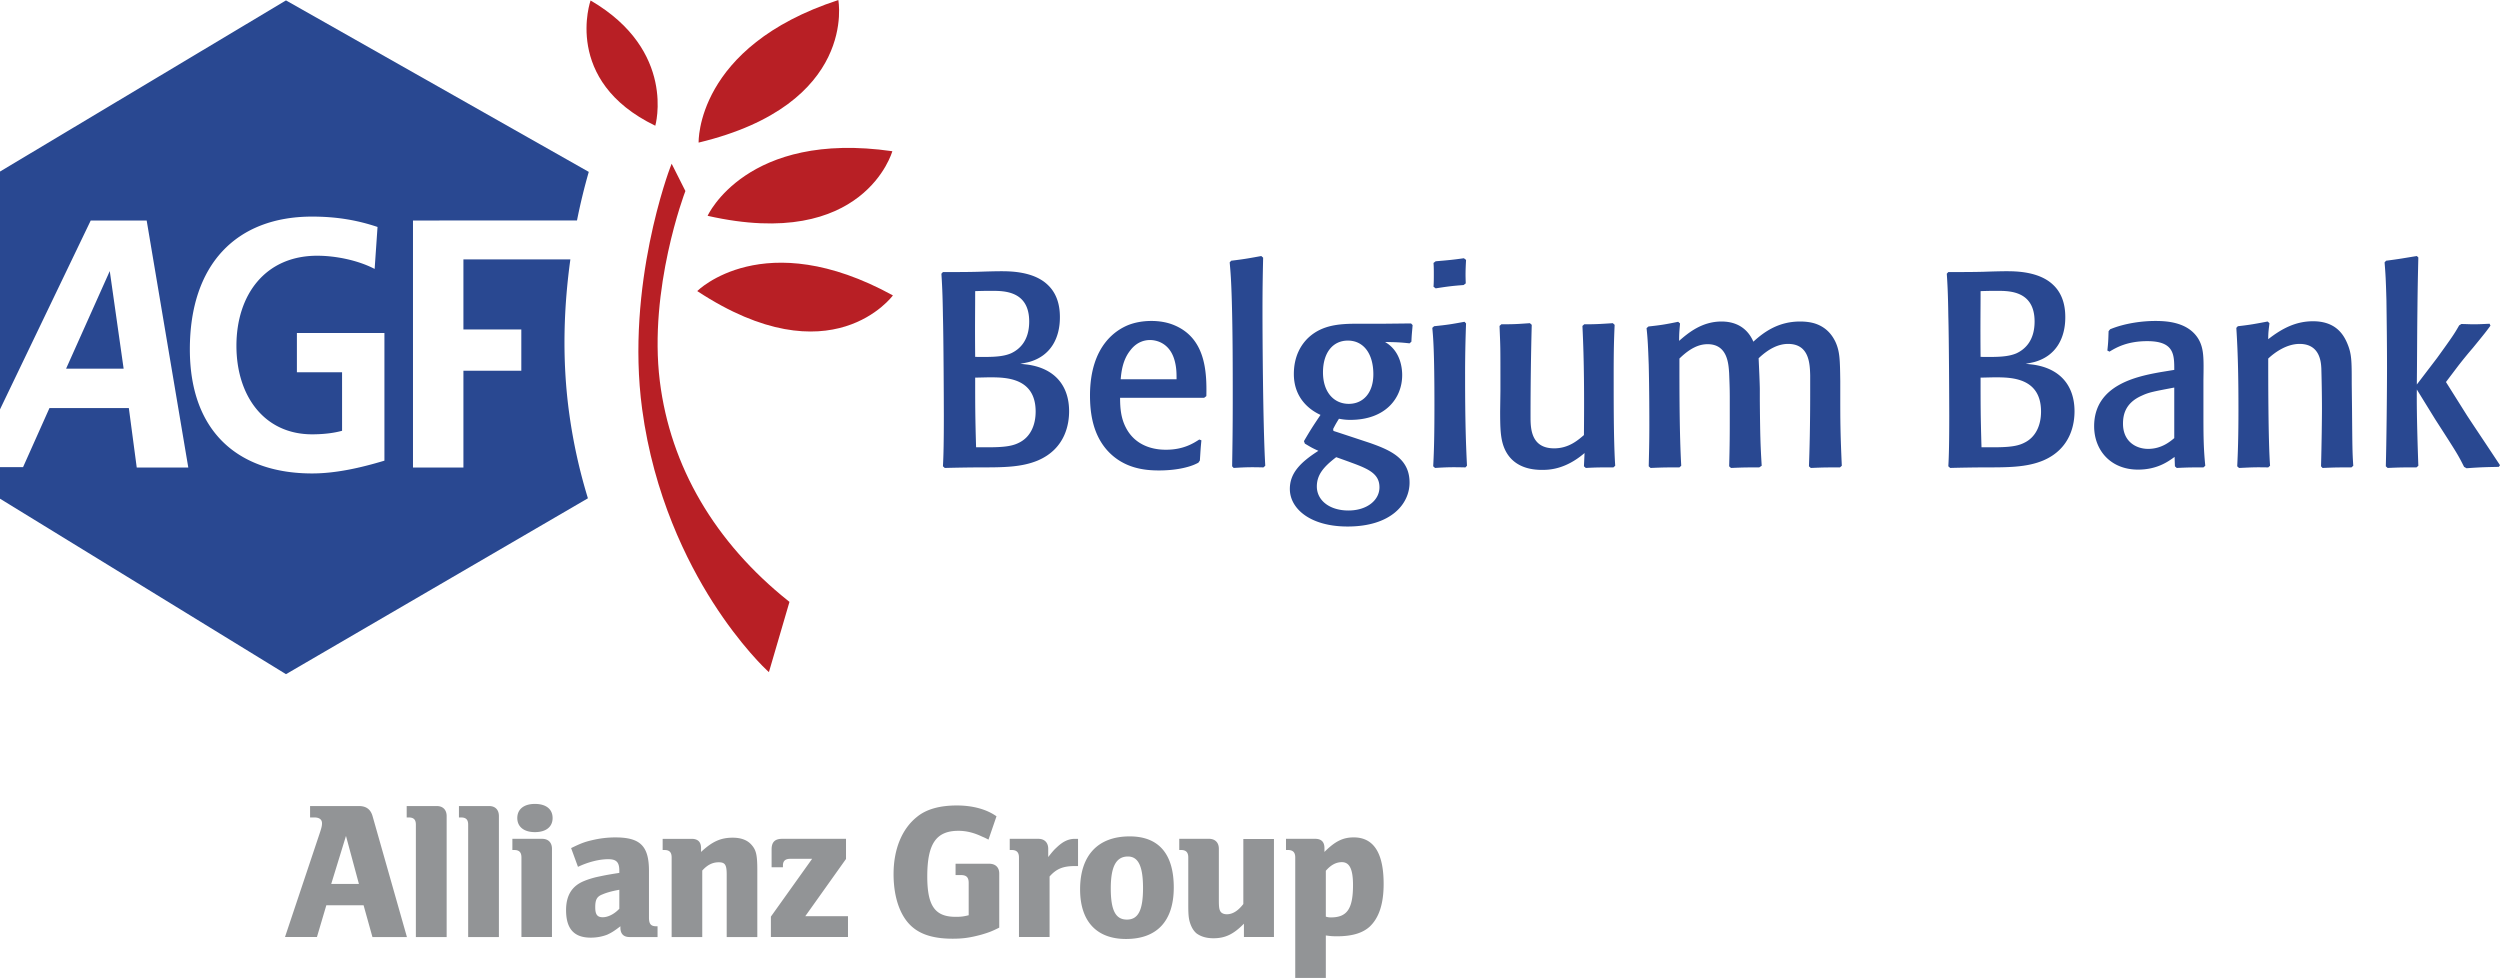
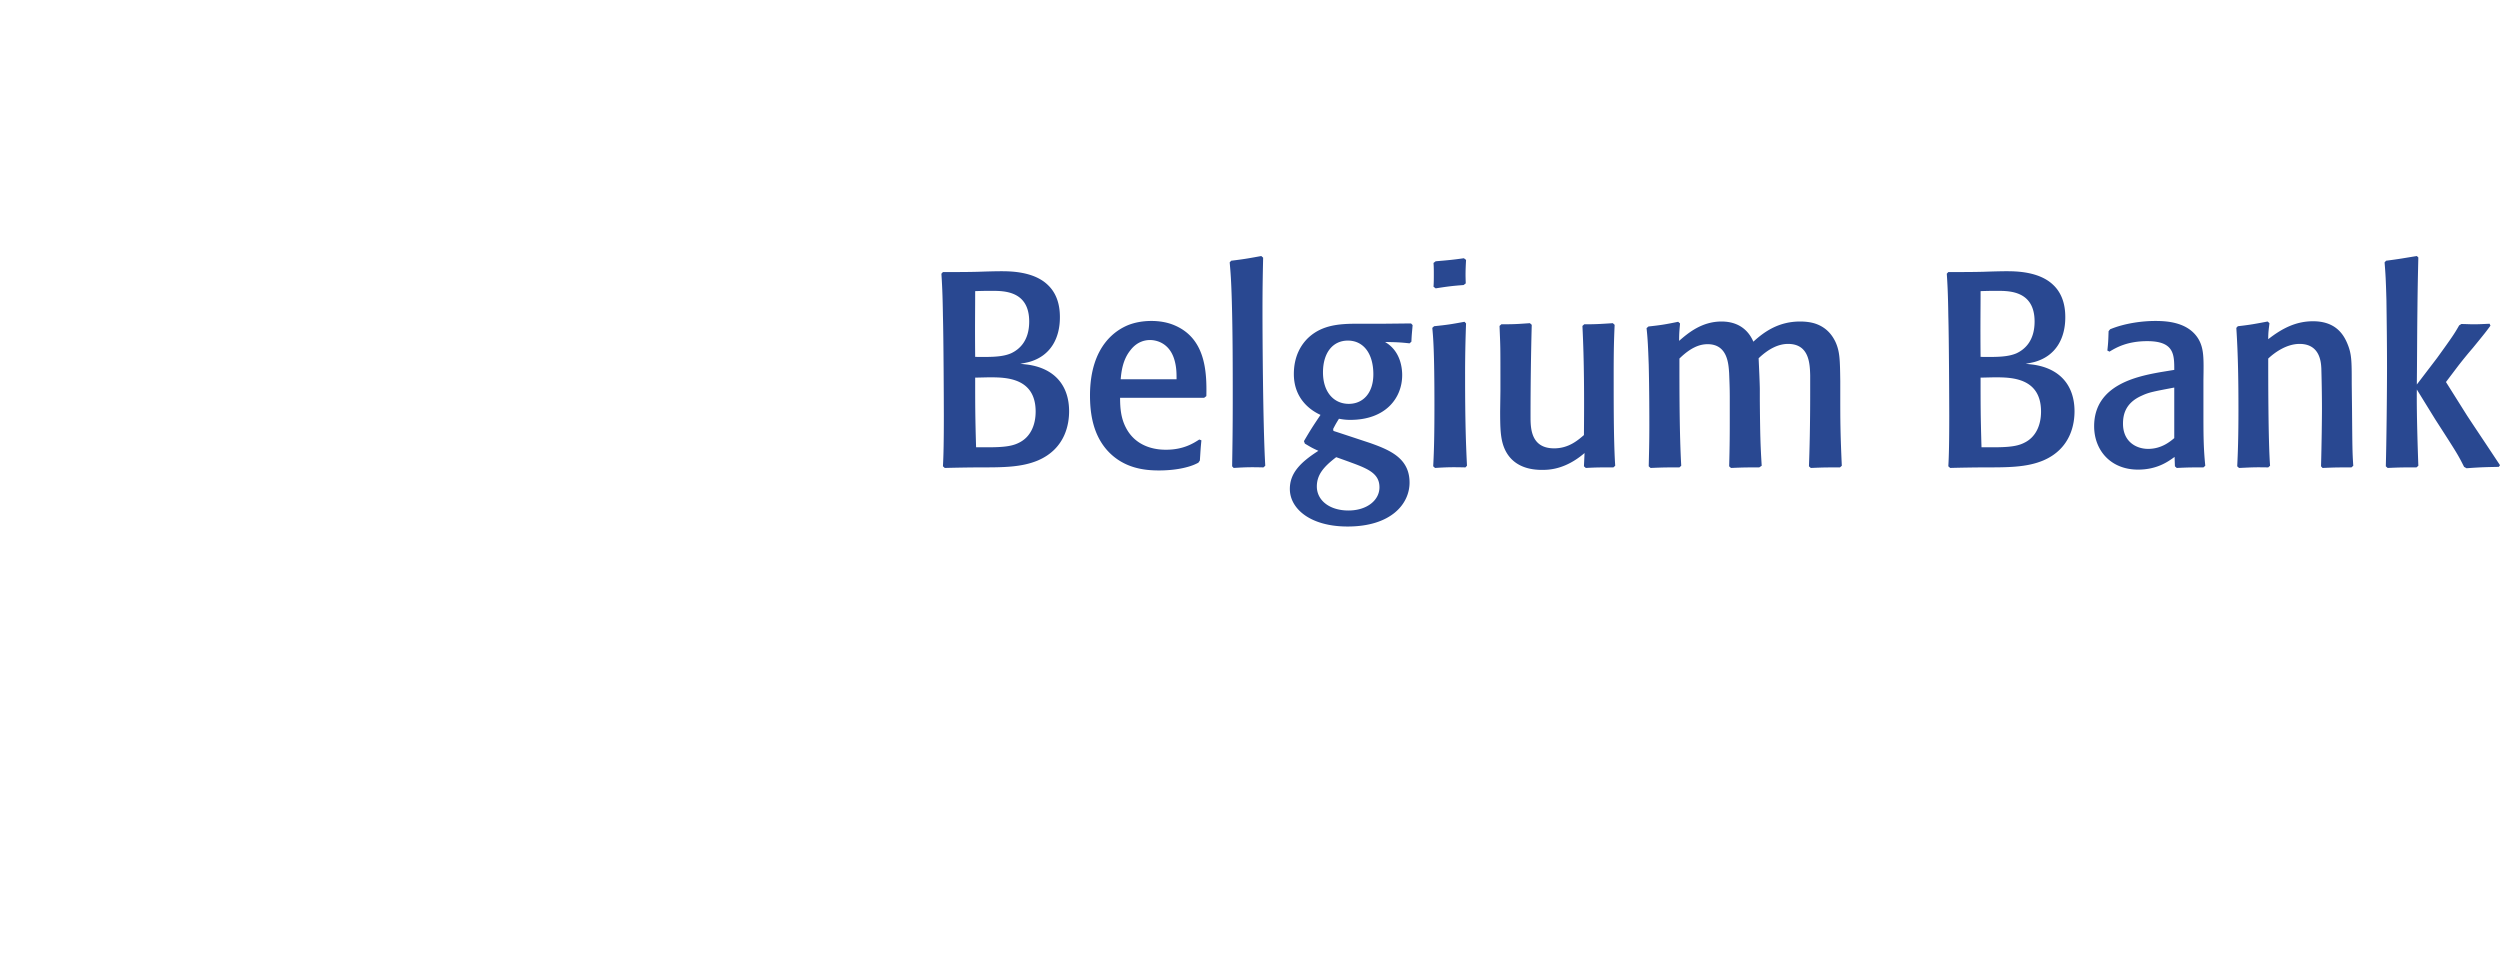
<svg xmlns="http://www.w3.org/2000/svg" width="2500" height="978" viewBox="0 0 316.421 123.772" id="agf">
  <g fill="#b81f25">
-     <path d="M74.748.055s-3.584 10.164 8.191 15.852c0-.001 2.725-9.499-8.191-15.852zM83.514 48.256c-1.449-11.715 3.152-23.867 3.201-23.99l.035-.094-1.74-3.457-.191.494c-.055.145-5.652 14.873-3.547 30.543 1.467 10.927 5.672 19.329 8.939 24.454 3.549 5.559 6.797 8.57 6.832 8.602l.277.254 2.602-8.891-.127-.098c-9.315-7.429-14.943-17.048-16.281-27.817zM89.561 27.309c19.852 4.506 23.381-8.176 23.381-8.176-18.477-2.662-23.381 8.176-23.381 8.176z" />
-     <path d="M88.248 36.834c17.006 11.191 24.766.549 24.766.549-16.371-8.979-24.766-.549-24.766-.549zM106.105 0C88.012 5.91 88.424 18.043 88.424 18.043 108.611 13.191 106.105 0 106.105 0z" />
-   </g>
+     </g>
  <g fill="#294891">
-     <path d="M72.191 32.828H58.654v8.865h7.328v5.221h-7.328V59.17h-6.383V27.904l17.818-.008h2.941a75.773 75.773 0 0 1 1.49-6.146L36.197.045 0 21.707v30.102l11.482-23.904h7.082l5.268 31.266h-6.525l-1-7.531H6.26l-3.342 7.48H0v3.993l36.197 22.211 38.215-22.262a68.056 68.056 0 0 1-2.332-10.495c-1.023-7.212-.678-14.083.111-19.739zM48.656 58.299c-2.994.898-6.123 1.618-9.156 1.618-9.131 0-15.471-5.087-15.471-15.71 0-10.762 5.895-16.799 15.471-16.799 3.271 0 5.857.5 8.283 1.311l-.365 5.312c-2.18-1.133-5.012-1.67-7.271-1.67-6.582 0-10.223 4.953-10.223 11.395 0 6.393 3.555 11.209 9.576 11.209 1.535 0 2.824-.178 3.795-.449V47.11h-5.717v-4.967h11.078v16.156z" />
-     <path d="M8.365 46.656h7.283l-1.755-12.353z" />
-   </g>
+     </g>
  <g fill="#929496">
-     <path d="M40.114 118.593l1.189-4.02h4.715l1.121 4.02h4.365l-4.34-15.27c-.242-.887-.807-1.309-1.738-1.309h-6.18v1.441h.516c.645 0 .994.25.994.742 0 .32-.066.594-.32 1.344l-4.365 13.051h4.043v.001zm5.313-6.723h-3.504l1.867-6.074 1.637 6.074zM56.532 118.593v-15.305c0-.801-.479-1.273-1.24-1.273h-3.818v1.441h.242c.65 0 .92.277.92.914v14.223h3.896zM63.146 118.593v-15.305c0-.801-.463-1.273-1.236-1.273h-3.822v1.441h.246c.654 0 .92.277.92.914v14.223h3.892zM69.862 118.593v-11.172c0-.785-.467-1.258-1.24-1.258h-3.771v1.414h.223c.646 0 .924.297.924.945v10.07h3.864v.001zm.08-15.063c0-1.117-.82-1.785-2.24-1.785-1.389 0-2.229.668-2.229 1.785 0 1.109.84 1.785 2.229 1.785 1.42 0 2.24-.675 2.24-1.785zM73.153 109.71c1.297-.621 2.705-.969 3.826-.969 1.036 0 1.407.375 1.407 1.465v.27c-1.581.242-2.073.352-2.974.547-.52.133-.994.277-1.459.469-1.566.625-2.307 1.84-2.307 3.695 0 2.367 1.01 3.484 3.119 3.484.77 0 1.463-.137 2.082-.375.547-.254.874-.449 1.675-1.066v.172c0 .77.391 1.191 1.156 1.191h3.547v-1.363h-.172c-.676 0-.914-.301-.914-1.09v-5.91c0-3.156-1.098-4.246-4.25-4.246-1.015 0-1.997.121-2.968.355-.969.223-1.459.426-2.637.996l.869 2.375zm5.234 2.902v2.402c-.637.676-1.431 1.074-2.097 1.074-.705 0-.951-.359-.951-1.27 0-.922.197-1.348.891-1.613.519-.226 1.195-.421 2.157-.593zM88.883 118.593v-8.414c.645-.719 1.309-1.047 2.078-1.047.824 0 1.016.328 1.016 1.57v7.891h3.875v-8.461c0-1.965-.152-2.574-.77-3.25-.523-.574-1.309-.863-2.34-.863-1.508 0-2.574.465-4.012 1.805v-.488c0-.773-.395-1.172-1.191-1.172h-3.668v1.414h.223c.645 0 .914.297.914.945v10.07h3.875zM107.328 115.956h-5.406l5.156-7.246v-2.547h-8.082c-.926 0-1.336.422-1.336 1.336v2.262h1.434v-.223c0-.574.301-.844.922-.844h2.773l-5.219 7.316v2.582h9.758v-2.636zM120.945 110.749h.664c.719 0 .996.297.996.996v4.09c-.719.176-1.016.199-1.66.199-2.609 0-3.582-1.387-3.582-5.105 0-4.145 1.121-5.781 3.949-5.781 1.016 0 1.988.25 3.02.746.23.09.48.211.777.371l1.016-2.953c-1.262-.898-3.027-1.371-5.012-1.371-2.18 0-3.875.473-5.055 1.445-1.895 1.508-2.961 4.086-2.961 7.238 0 3.105.922 5.586 2.559 6.848 1.141.898 2.754 1.332 4.91 1.332 1.344 0 2.234-.133 3.629-.508 1.008-.297 1.336-.426 2.277-.895v-6.852c0-.766-.473-1.234-1.27-1.234h-4.258v1.434h.001zM132.844 118.593v-7.664c.859-.973 1.707-1.32 3.218-1.32h.383v-3.445h-.383c-.816 0-1.511.32-2.3 1.07-.355.324-.523.512-1.09 1.234v-1.047c0-.785-.477-1.258-1.242-1.258h-3.629v1.414h.246c.625 0 .922.297.922.945v10.07h3.875v.001zM136.706 112.562c0 4.039 2.086 6.277 5.809 6.277 3.934 0 6.047-2.285 6.047-6.52 0-4.254-1.91-6.465-5.582-6.465-4.024 0-6.274 2.411-6.274 6.708zm3.883-.122c0-2.781.684-4.039 2.172-4.039 1.312 0 1.91 1.234 1.91 3.988 0 2.797-.598 3.996-2.039 3.996-1.434.001-2.043-1.167-2.043-3.945zM157.366 106.187v8.23c-.672.867-1.355 1.293-2.086 1.293-.34 0-.609-.102-.77-.297-.195-.273-.242-.57-.242-1.516v-6.477c0-.785-.477-1.258-1.246-1.258h-3.766v1.414h.219c.637 0 .922.297.922.945v6.023c0 1.41.066 1.91.352 2.602.168.406.41.754.715 1.004.543.383 1.215.598 2.133.598 1.465 0 2.539-.508 3.844-1.848v1.691h3.801v-12.406h-3.876v.002zM167.808 123.772v-5.379c.566.078.77.105 1.438.105 1.887 0 3.203-.406 4.094-1.203 1.195-1.113 1.785-2.895 1.785-5.426 0-3.926-1.27-5.887-3.785-5.887-1.375 0-2.367.5-3.707 1.84v-.488c0-.773-.391-1.172-1.168-1.172h-3.699v1.414h.23c.648 0 .941.297.941.945v15.25h3.871v.001zm0-7.761v-5.805c.648-.746 1.309-1.09 2.031-1.09.969 0 1.41.891 1.41 2.895 0 3.004-.746 4.098-2.793 4.098a1.894 1.894 0 0 1-.648-.098z" />
-   </g>
+     </g>
  <path fill="#294891" d="M123.541 56.6c-.115-4.057-.115-5.211-.115-8.812.389 0 1.398-.035 1.826-.035 1.98 0 5.828 0 5.828 4.336 0 1.715-.66 3.252-2.137 3.953-1.088.558-2.564.593-5.402.558zm-4.389-21.961c.076 1.189.154 2.518.193 5.314.078 2.764.115 10.912.115 12.695 0 3.182-.037 5.035-.115 6.365l.232.209a194.25 194.25 0 0 1 4.352-.07c2.992 0 5.324 0 7.422-.873 3.612-1.539 3.964-4.826 3.964-6.227 0-3.217-1.788-5.42-5.245-5.908-.312-.037-.621-.07-.934-.105.389-.07.777-.141 1.166-.244 2.682-.77 3.848-3.008 3.848-5.631 0-.84-.078-2.729-1.516-4.092-1.787-1.748-4.818-1.748-5.984-1.748-.621 0-1.943.035-2.875.07-1.32.035-2.682.035-4.43.035l-.193.21zm4.274 10.525c-.039-4.125 0-5.77 0-8.322 1.049-.035 1.555-.035 2.098-.035 1.555 0 4.74 0 4.74 3.881 0 2.449-1.242 3.533-2.293 4.021-1.049.455-2.369.49-4.545.455zM141.843 47.998c.078-.875.23-2.414 1.203-3.639.938-1.258 2.098-1.328 2.527-1.328.66 0 2.562.279 3.148 2.797.195.805.195 1.504.195 2.17h-7.073zm10.566 2.342l.277-.209c.074-3.217-.16-7.309-4.008-8.953-.891-.385-1.902-.561-2.949-.561-1.051 0-2.102.176-3.031.561-1.207.525-4.738 2.379-4.738 8.883 0 2.482.465 5 2.172 6.924 2.102 2.342 4.859 2.553 6.566 2.553.855 0 2.176-.07 3.383-.385.855-.209 1.32-.455 1.594-.594l.191-.279c.078-1.119.078-1.4.195-2.553l-.27-.105c-.703.453-1.98 1.293-4.195 1.293-.664 0-3.656 0-5.094-2.797-.621-1.189-.734-2.447-.734-3.777h10.641zM159.913 59.152c-1.559-.035-2.102-.035-3.77.07l-.195-.209c.039-2.309.078-4.861.078-8.393 0-4.162 0-8.324-.117-12.484-.078-2.693-.152-3.604-.27-4.932l.191-.211c1.746-.209 2.254-.314 3.809-.594l.234.209c-.039 1.854-.082 3.604-.082 6.926 0 2.027.043 14.092.352 19.408l-.23.21zM169.12 57.859c.309.104 1.668.594 1.941.699 2.215.805 3.535 1.433 3.535 3.112 0 1.645-1.594 2.938-3.926 2.938-2.406 0-4-1.293-4-3.043.001-1.503.895-2.518 2.45-3.706zm9.52-14.619c.039-.979.078-1.152.152-2.098l-.195-.209c-.578 0-3.145.035-3.648.035H171.8c-2.254 0-4.43.139-6.18 1.748-.93.873-1.859 2.344-1.859 4.615 0 3.428 2.523 4.791 3.375 5.176-1.008 1.504-1.238 1.854-2.098 3.322l.117.314c.777.455.855.525 1.711.91-2.293 1.469-3.613 2.831-3.613 4.827 0 2.48 2.562 4.754 7.309 4.754 5.512 0 7.844-2.867 7.844-5.559 0-3.044-2.406-4.093-4.973-5.003-.738-.244-4.004-1.328-4.664-1.537l-.035-.246c.309-.594.348-.664.734-1.293.43.07.816.141 1.438.141 4.469 0 6.566-2.764 6.566-5.666 0-.699-.113-3.008-2.176-4.195 1.48.033 1.789.033 3.109.174l.235-.21zm-4.817 4.127c0 2.344-1.281 3.742-3.109 3.742-1.906 0-3.266-1.504-3.266-3.986s1.242-4.021 3.148-4.021c1.981 0 3.227 1.644 3.227 4.265zM185.479 59.152c-1.633-.035-2.18-.035-3.848.07l-.234-.209c.117-2.1.156-4.303.156-7.729 0-6.891-.156-8.604-.27-9.793l.23-.209c1.707-.176 2.137-.244 3.848-.561l.195.211a171.008 171.008 0 0 0-.121 6.609c0 6.225.121 8.916.238 11.4l-.194.211zm-.234-23.08c-1.398.105-1.98.174-3.535.42l-.273-.209c.039-.525.039-1.016.039-1.541 0-.488 0-.977-.039-1.467l.273-.211c1.629-.139 2.062-.174 3.574-.385l.273.211c-.078 1.398-.078 1.889-.039 2.971l-.273.211zM200.554 57.334c-2.488 2.133-4.586 2.133-5.402 2.133-2.836 0-4.469-1.363-5.008-3.531-.238-.98-.273-2.029-.273-3.916l.035-2.555c0-6.293 0-5.244-.113-8.217l.23-.209c1.75 0 2.062-.035 3.613-.141l.234.209a443.715 443.715 0 0 0-.152 11.576c0 1.434 0 4.057 2.988 4.057 1.867 0 3.031-1.051 3.77-1.68.039-4.615.039-9.232-.191-13.812l.23-.209c1.438 0 1.98-.035 3.617-.141l.23.209c-.078 1.748-.121 3.078-.121 6.33 0 2.482 0 5 .043 7.484.039 1.783.078 2.938.152 4.021l-.23.209c-1.75 0-2.137 0-3.496.07l-.234-.209.078-1.678zM218.933 50.166c0-.98-.039-1.959-.078-2.939-.078-1.152-.191-3.67-2.723-3.67-1.008 0-2.137.418-3.57 1.818 0 4.195 0 9.477.23 13.568l-.23.209c-1.672 0-1.984 0-3.652.07l-.234-.209c.039-1.609.078-3.148.078-5.141 0-.875 0-4.617-.078-7.729-.078-2.133-.117-3.184-.273-4.617l.238-.209c1.59-.176 2.055-.246 3.762-.596l.238.211c-.078.908-.117 1.225-.117 2.203 1.086-.945 2.836-2.449 5.363-2.449 2.871 0 3.77 1.959 4.035 2.553 1.441-1.328 3.266-2.553 5.91-2.553.66 0 1.281.07 1.863.246 1.633.523 2.293 1.678 2.605 2.307.582 1.26.582 2.344.621 4.967v1.643c0 3.254 0 4.793.195 9.094l-.234.209c-1.75 0-2.059 0-3.691.07l-.234-.209c.078-2.029.156-5.178.156-9.373v-2.133c-.039-1.469-.113-3.986-2.797-3.986-1.207 0-2.449.594-3.73 1.818.039.838.152 3.252.152 3.951v1.398c.043 4.65.082 5.666.238 8.254l-.312.209c-1.633 0-1.945 0-3.574.07l-.234-.209c.078-2.518.078-4.617.078-5.631v-3.215zM250.796 56.6c-.117-4.057-.117-5.211-.117-8.812.387 0 1.395-.035 1.828-.035 1.977 0 5.824 0 5.824 4.336 0 1.715-.66 3.252-2.137 3.953-1.086.558-2.566.593-5.398.558zm-4.395-21.961c.082 1.189.156 2.518.195 5.314.082 2.764.117 10.912.117 12.695 0 3.182-.035 5.035-.117 6.365l.234.209c1.047-.035 3.457-.07 4.352-.07 2.988 0 5.324 0 7.422-.873 3.613-1.539 3.965-4.826 3.965-6.227 0-3.217-1.793-5.42-5.246-5.908-.312-.037-.625-.07-.934-.105.387-.07.777-.141 1.164-.244 2.68-.77 3.848-3.008 3.848-5.631 0-.84-.078-2.729-1.512-4.092-1.793-1.748-4.82-1.748-5.988-1.748-.617 0-1.941.035-2.875.07-1.324.035-2.684.035-4.43.035l-.195.21zm4.278 10.525c-.039-4.125 0-5.77 0-8.322 1.047-.035 1.555-.035 2.098-.035 1.555 0 4.738 0 4.738 3.881 0 2.449-1.242 3.533-2.289 4.021-1.055.455-2.375.49-4.547.455zM275.194 55.445c-.543.455-1.629 1.363-3.305 1.363-1.551 0-3.184-.943-3.184-3.182 0-1.049.234-2.623 2.406-3.566.898-.42 1.516-.525 4.082-1.014v6.399zm.082 3.569l.23.209c1.477-.07 1.746-.07 3.379-.07l.234-.209c-.234-2.379-.234-3.848-.234-7.203v-3.639c.043-2.762.078-4.021-.66-5.246-1.32-2.133-4.078-2.238-5.438-2.238-1.633 0-3.848.281-5.711 1.051l-.195.244c-.039 1.154-.039 1.398-.156 2.447l.27.141c.859-.525 2.258-1.328 4.781-1.328 3.418 0 3.418 1.713 3.418 3.637l-1.707.279c-2.918.525-8.434 1.574-8.434 6.854 0 3.008 2.059 5.49 5.559 5.49 2.371 0 3.766-.979 4.621-1.607l.043 1.188zM293.769 59.014c.078-2.729.117-6.191.117-7.311 0-1.537-.039-3.775-.078-5.07-.039-.77-.156-3.111-2.758-3.111-1.672 0-3.188 1.119-3.965 1.854 0 2.727 0 10.385.234 13.568l-.234.209c-1.785-.035-2.137 0-3.691.07l-.234-.209c.082-1.609.156-3.742.156-7.1 0-3.463-.039-6.959-.27-10.422l.195-.209c1.551-.176 2.098-.279 3.766-.596l.234.211c-.078.734-.156 1.049-.156 2.027 1.707-1.328 3.457-2.271 5.672-2.271 2.684 0 3.77 1.469 4.316 2.762.582 1.363.582 2.203.582 5.176l.035 3.006c.043 5.037.043 5.596.16 7.346l-.234.209c-1.746 0-2.062 0-3.656.07l-.191-.209zM305.851 59.152c-1.785 0-2.055 0-3.652.07l-.23-.209c.078-2.834.152-9.127.152-12.451 0-2.867-.035-5.805-.074-8.566-.078-2.799-.117-3.322-.234-4.791l.191-.211c1.867-.244 2.141-.314 3.891-.594l.191.176c-.039 1.713-.078 3.111-.117 6.643-.039 3.148-.039 6.295-.074 9.443l2.562-3.357c1.945-2.693 2.176-3.043 2.797-4.127l.273-.174c.504 0 1.051.035 1.555.035.66 0 1.32-.035 2.02-.07l.113.244c-.539.734-.695.945-2.215 2.799-.66.768-1.32 1.572-1.938 2.377l-1.48 1.957 2.684 4.268c1.477 2.238 1.867 2.797 4.156 6.26l-.156.209c-1.59.035-2.176.035-4.078.176l-.312-.176c-.777-1.539-.812-1.607-3.652-6.014l-2.328-3.777c-.043 3.252.152 8.568.191 9.652l-.236.208z" />
</svg>